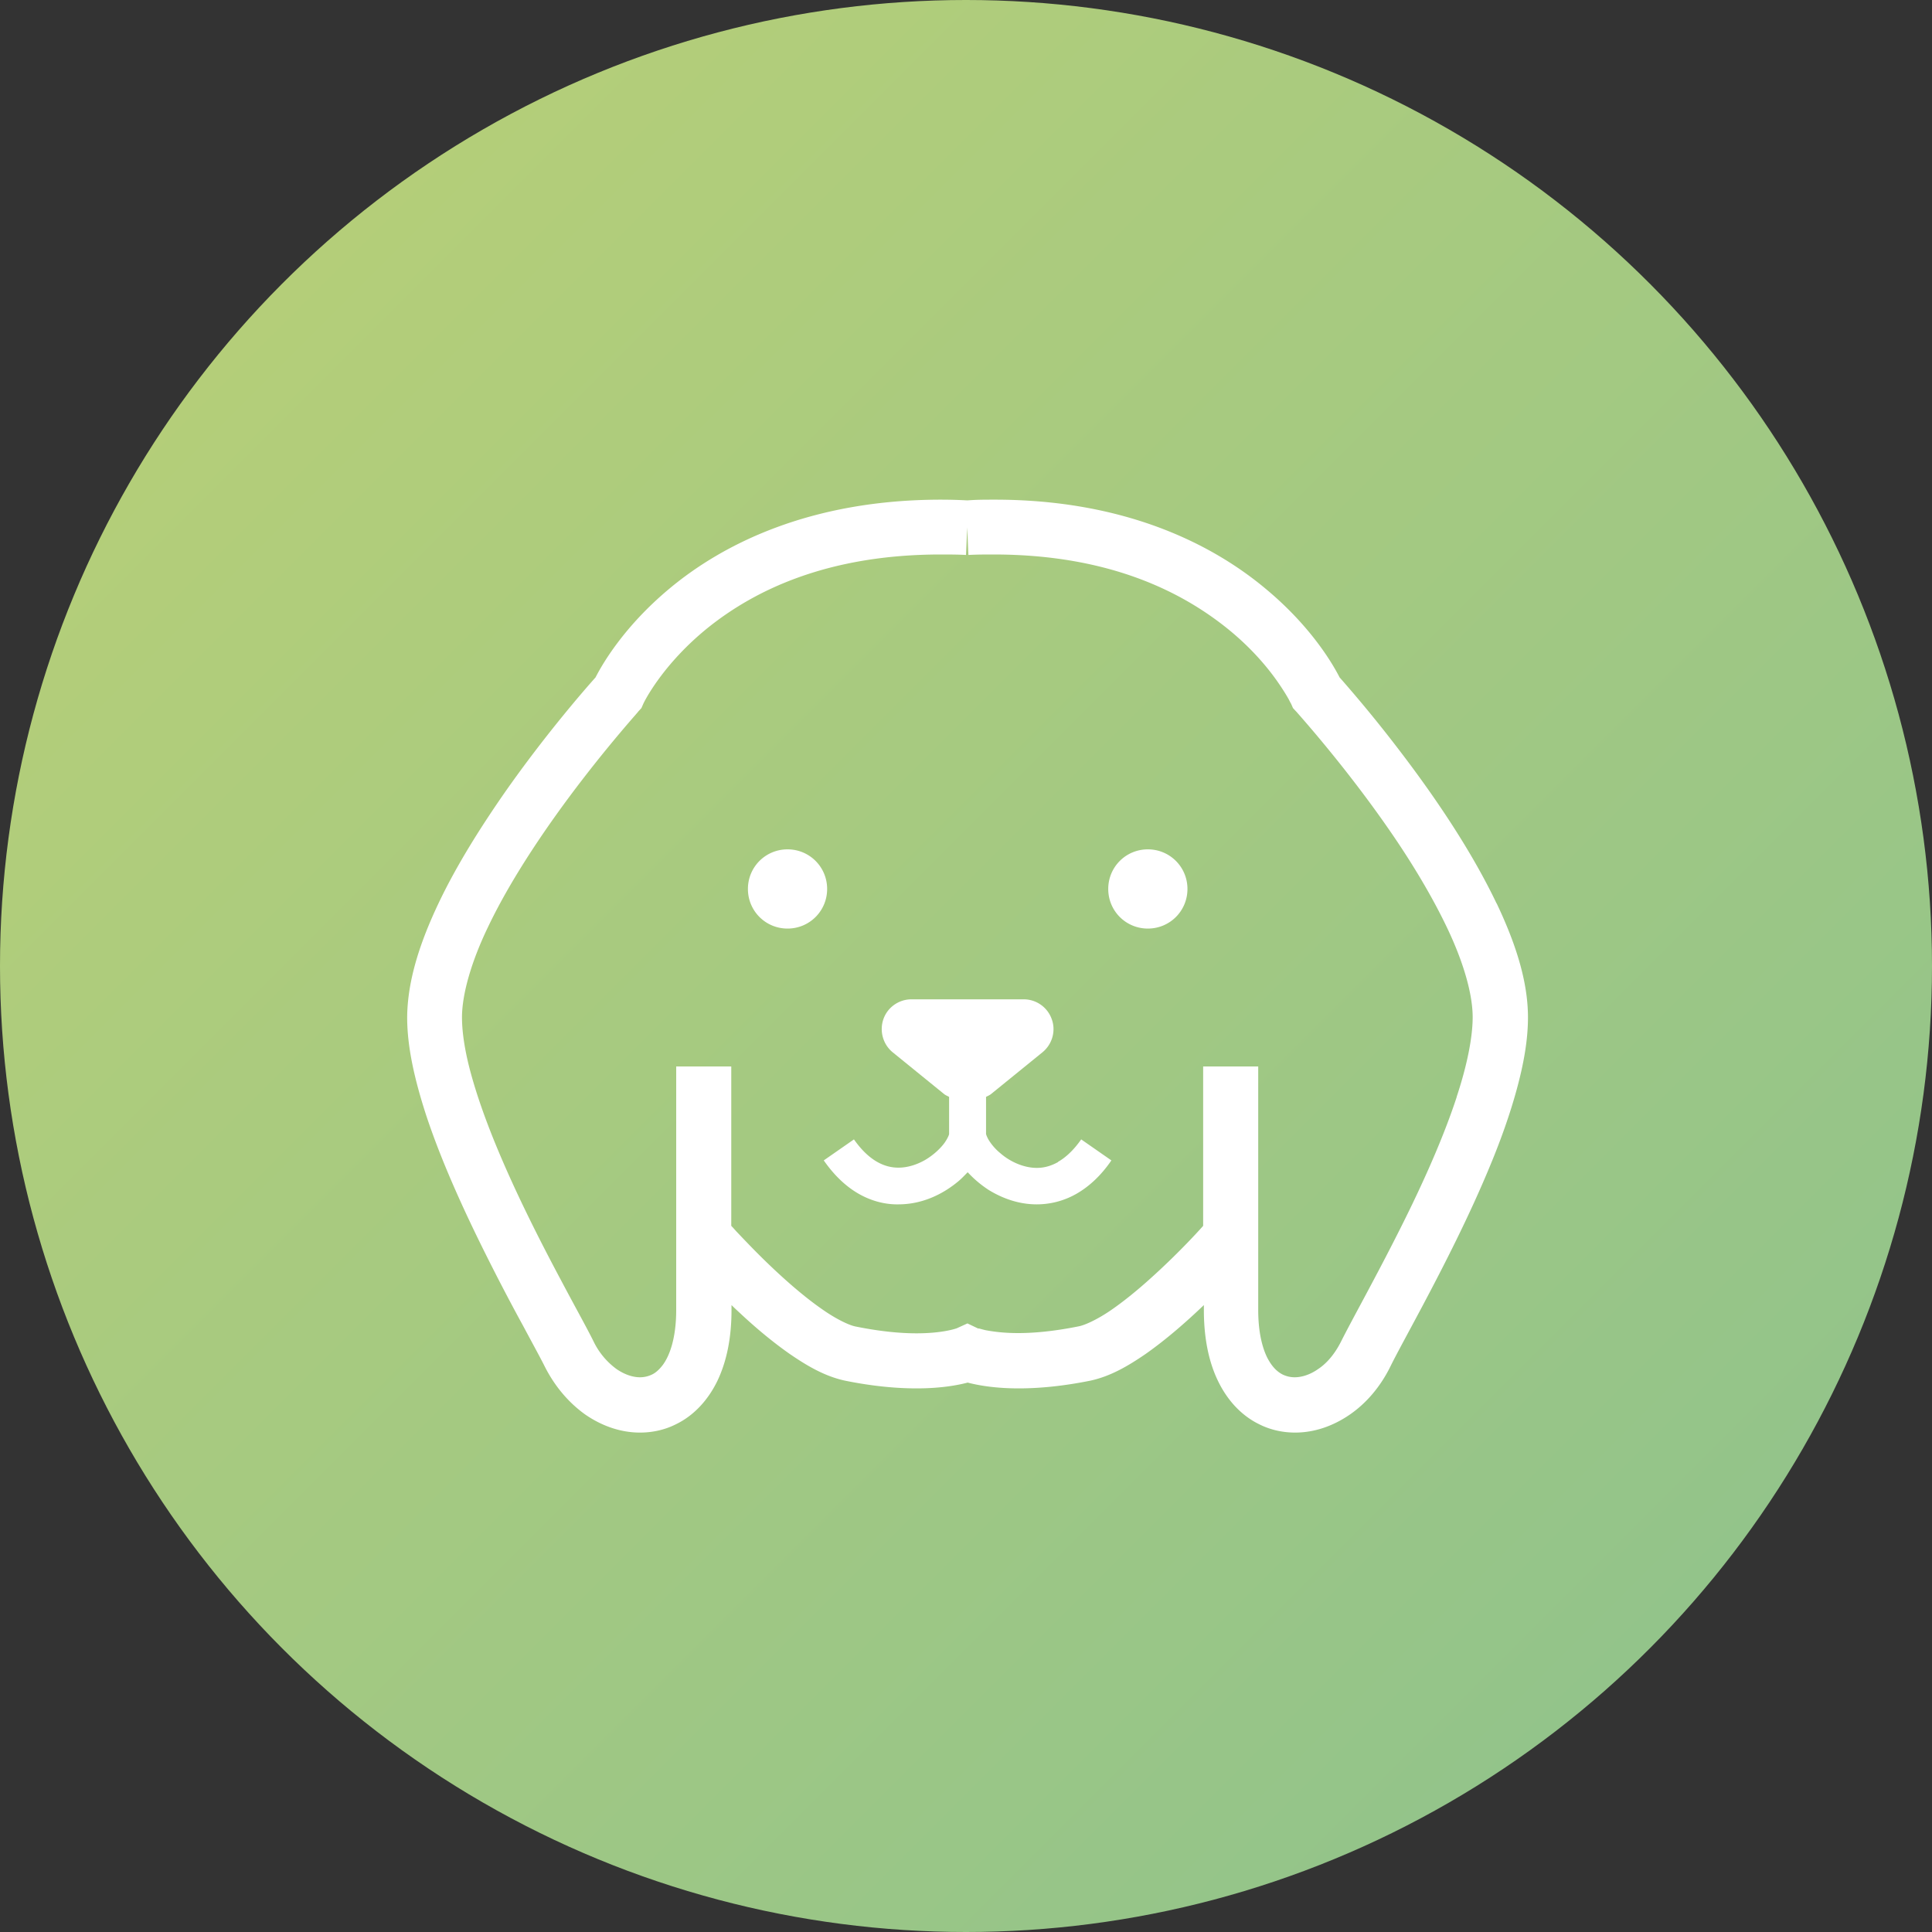
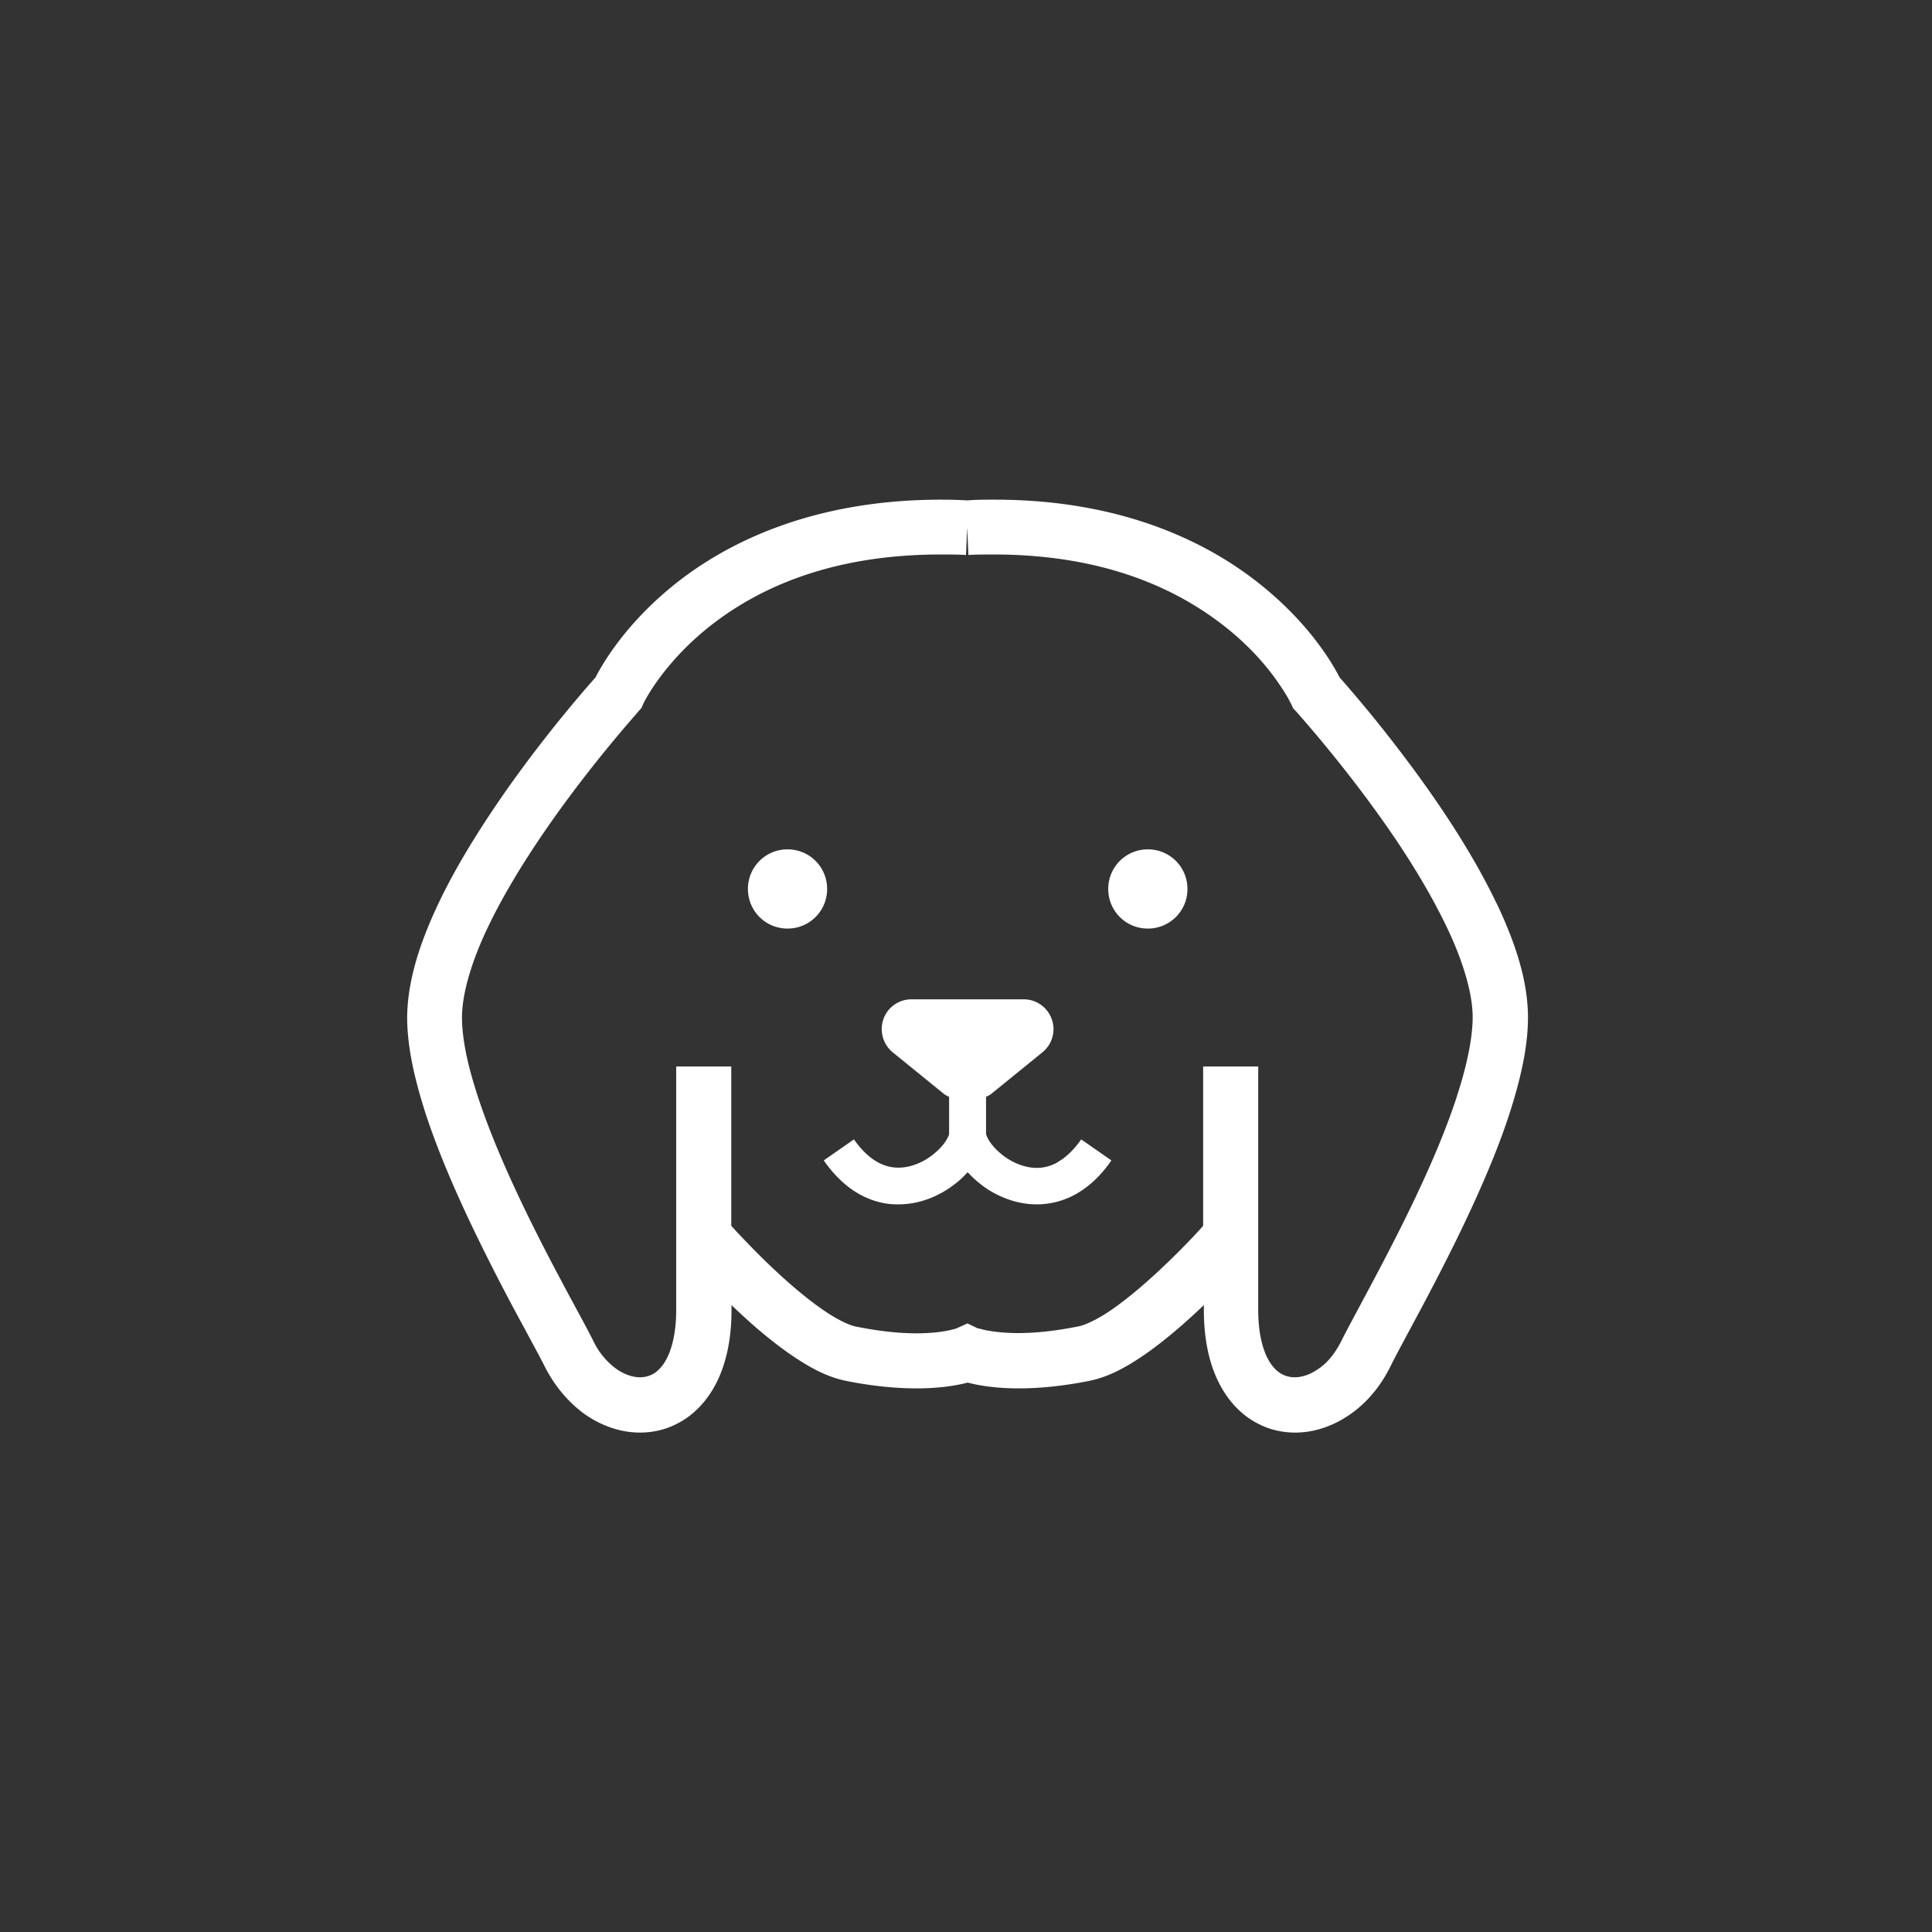
<svg xmlns="http://www.w3.org/2000/svg" id="_レイヤー_2" data-name="レイヤー 2" viewBox="0 0 80 80">
  <rect x="0" y="0" width="80" height="80" fill="#333333" stroke="none" />
  <defs>
    <linearGradient id="_名称未設定グラデーション_223" data-name="名称未設定グラデーション 223" x1="11.72" y1="11.72" x2="68.28" y2="68.28" gradientUnits="userSpaceOnUse">
      <stop offset="0" stop-color="#b4ce79" />
      <stop offset="1" stop-color="#93c48a" />
    </linearGradient>
    <style>.cls-1{fill:#fff}</style>
  </defs>
  <g id="_レイヤー_1-2" data-name="レイヤー 1">
-     <circle cx="40" cy="40" r="40" style="fill:url(#_名称未設定グラデーション_223)" />
    <path class="cls-1" d="M32.61 35.17c-.91 0-1.64.73-1.64 1.64s.73 1.64 1.64 1.64 1.64-.73 1.64-1.64-.73-1.64-1.64-1.64ZM47.53 35.17c-.91 0-1.64.73-1.64 1.64s.73 1.64 1.64 1.64 1.64-.73 1.64-1.64-.73-1.64-1.64-1.64ZM43.81 48.12c-.31.17-.59.24-.88.24-.53 0-1.1-.25-1.51-.61-.21-.17-.37-.37-.47-.53-.05-.08-.08-.15-.1-.2l-.02-.06v-1.54c.07-.04.15-.07.21-.12l2.13-1.73c.4-.33.56-.88.38-1.37a1.23 1.23 0 0 0-1.16-.82h-4.65c-.52 0-.99.33-1.16.82-.17.49-.02 1.04.38 1.37l2.13 1.73c.06.05.14.08.21.12v1.53c0 .05-.07.2-.18.36-.17.24-.47.52-.81.72-.35.2-.73.32-1.11.32-.29 0-.58-.07-.88-.24-.3-.17-.63-.46-.96-.93l-1.25.87c.44.63.93 1.09 1.46 1.39.53.3 1.1.44 1.63.43 1 0 1.86-.43 2.5-.97.13-.11.25-.24.37-.36.25.27.54.52.88.74.56.34 1.23.59 1.98.59.53 0 1.1-.13 1.63-.43.53-.3 1.03-.76 1.46-1.39l-1.25-.87c-.33.47-.66.76-.96.93Z" />
-     <path class="cls-1" d="M61.97 37.41c-1.13-2.37-2.77-4.71-4.14-6.49a55.285 55.285 0 0 0-2.36-2.87c-.26-.51-1.15-2.08-3.05-3.66-2.23-1.87-5.87-3.71-11.27-3.7-.36 0-.72 0-1.09.03-.37-.02-.73-.03-1.09-.03-5.4 0-9.04 1.83-11.27 3.7-1.89 1.58-2.78 3.15-3.04 3.66-.43.48-2.1 2.39-3.79 4.81-.97 1.4-1.96 2.96-2.71 4.54s-1.29 3.18-1.3 4.73c0 1.25.32 2.6.77 4 .69 2.1 1.72 4.3 2.68 6.2.48.95.94 1.82 1.34 2.55.39.73.72 1.33.91 1.71.42.83 1 1.5 1.67 1.98.68.47 1.46.75 2.27.75.51 0 1.03-.11 1.5-.35.72-.35 1.31-.98 1.7-1.78.39-.81.59-1.79.59-2.94v-.21c.12.12.24.23.37.35.62.58 1.32 1.17 2.05 1.68.73.5 1.45.92 2.28 1.1 1.18.24 2.17.32 2.97.32.99 0 1.69-.13 2.11-.24.42.11 1.12.24 2.11.24.8 0 1.78-.08 2.97-.32.83-.18 1.55-.6 2.28-1.1.87-.61 1.71-1.35 2.42-2.03v.21c0 1.53.35 2.77 1.04 3.68.34.45.77.81 1.24 1.04.47.24.99.35 1.5.35.81 0 1.59-.28 2.27-.75.68-.47 1.26-1.15 1.67-1.98.25-.51.74-1.4 1.32-2.49.87-1.64 1.95-3.74 2.82-5.85.44-1.06.82-2.13 1.1-3.16.28-1.03.46-2.02.46-2.96 0-1.55-.55-3.15-1.3-4.73Zm-1.65 8.01c-.62 1.9-1.61 4.03-2.55 5.87-.94 1.85-1.81 3.4-2.25 4.28-.26.51-.59.89-.94 1.12-.34.24-.69.34-.97.34-.18 0-.34-.04-.49-.11-.22-.11-.45-.31-.66-.73-.2-.42-.36-1.05-.36-1.95V44.16h-2.28v6.6c-.29.33-1.14 1.24-2.14 2.14-.55.5-1.15.99-1.69 1.36-.54.37-1.06.61-1.32.66-1.04.21-1.87.28-2.51.28s-1.08-.07-1.35-.12c-.13-.03-.23-.06-.27-.07h-.04l-.44-.21-.44.2s-.55.21-1.67.21c-.64 0-1.47-.07-2.51-.28-.28-.05-.84-.32-1.43-.74-.89-.62-1.87-1.52-2.61-2.26-.37-.37-.68-.7-.9-.93-.09-.1-.16-.18-.22-.24v-6.6H28v10.08c0 1.19-.28 1.92-.57 2.3-.15.19-.29.31-.44.38-.15.07-.31.11-.49.11-.28 0-.62-.1-.97-.34a3.06 3.06 0 0 1-.94-1.12c-.29-.59-.78-1.46-1.35-2.54-.86-1.61-1.9-3.65-2.72-5.65-.41-1-.76-1.98-1.01-2.89-.25-.9-.38-1.72-.38-2.36 0-.98.4-2.34 1.08-3.75 1.01-2.12 2.58-4.38 3.89-6.08a57.062 57.062 0 0 1 2.17-2.65l.13-.15.04-.05.12-.13.07-.16c.04-.1.81-1.66 2.7-3.18 1.89-1.51 4.89-3.02 9.63-3.02.34 0 .68 0 1.04.02l.05-1.14.05 1.14c.36-.02.7-.02 1.04-.02 4.88 0 7.92 1.61 9.81 3.17.94.78 1.58 1.56 1.98 2.14.2.29.34.52.43.68.04.08.07.14.09.17l.02.04.07.16.12.13.02.02c.2.23 2.07 2.32 3.87 4.93.9 1.3 1.77 2.74 2.41 4.1.64 1.36 1.02 2.66 1.02 3.62 0 .85-.24 2.02-.66 3.29Z" />
+     <path class="cls-1" d="M61.97 37.41c-1.13-2.37-2.77-4.71-4.14-6.49a55.285 55.285 0 0 0-2.36-2.87c-.26-.51-1.15-2.08-3.05-3.66-2.23-1.87-5.87-3.71-11.27-3.7-.36 0-.72 0-1.09.03-.37-.02-.73-.03-1.09-.03-5.4 0-9.04 1.83-11.27 3.7-1.89 1.58-2.78 3.15-3.04 3.66-.43.48-2.1 2.39-3.79 4.81-.97 1.4-1.96 2.96-2.71 4.54s-1.29 3.18-1.3 4.73c0 1.25.32 2.6.77 4 .69 2.1 1.72 4.3 2.68 6.2.48.95.94 1.82 1.34 2.55.39.73.72 1.33.91 1.71.42.83 1 1.5 1.67 1.98.68.47 1.46.75 2.27.75.51 0 1.03-.11 1.5-.35.72-.35 1.31-.98 1.7-1.78.39-.81.59-1.79.59-2.94v-.21c.12.12.24.23.37.35.62.58 1.32 1.17 2.05 1.68.73.5 1.45.92 2.28 1.1 1.18.24 2.17.32 2.97.32.99 0 1.69-.13 2.11-.24.42.11 1.12.24 2.11.24.8 0 1.78-.08 2.97-.32.83-.18 1.55-.6 2.28-1.1.87-.61 1.71-1.35 2.42-2.03v.21c0 1.53.35 2.77 1.04 3.68.34.45.77.81 1.24 1.04.47.24.99.35 1.5.35.81 0 1.59-.28 2.27-.75.68-.47 1.26-1.15 1.67-1.98.25-.51.74-1.4 1.32-2.49.87-1.64 1.95-3.74 2.82-5.85.44-1.06.82-2.13 1.1-3.16.28-1.03.46-2.02.46-2.96 0-1.55-.55-3.15-1.3-4.73Zm-1.65 8.01c-.62 1.9-1.61 4.03-2.55 5.87-.94 1.85-1.81 3.4-2.25 4.28-.26.51-.59.89-.94 1.12-.34.24-.69.34-.97.34-.18 0-.34-.04-.49-.11-.22-.11-.45-.31-.66-.73-.2-.42-.36-1.05-.36-1.95V44.16h-2.28v6.6c-.29.33-1.14 1.24-2.14 2.14-.55.5-1.15.99-1.69 1.36-.54.37-1.06.61-1.32.66-1.04.21-1.87.28-2.51.28s-1.08-.07-1.35-.12c-.13-.03-.23-.06-.27-.07h-.04l-.44-.21-.44.2s-.55.21-1.67.21c-.64 0-1.47-.07-2.51-.28-.28-.05-.84-.32-1.43-.74-.89-.62-1.87-1.52-2.61-2.26-.37-.37-.68-.7-.9-.93-.09-.1-.16-.18-.22-.24v-6.6H28v10.08c0 1.19-.28 1.92-.57 2.3-.15.19-.29.31-.44.38-.15.07-.31.11-.49.11-.28 0-.62-.1-.97-.34a3.06 3.06 0 0 1-.94-1.12c-.29-.59-.78-1.46-1.35-2.54-.86-1.61-1.9-3.65-2.72-5.65-.41-1-.76-1.98-1.01-2.89-.25-.9-.38-1.72-.38-2.36 0-.98.4-2.34 1.08-3.75 1.01-2.12 2.58-4.38 3.89-6.08a57.062 57.062 0 0 1 2.17-2.65l.13-.15.04-.05.12-.13.07-.16c.04-.1.81-1.66 2.7-3.18 1.89-1.51 4.89-3.02 9.63-3.02.34 0 .68 0 1.04.02l.05-1.14.05 1.14c.36-.02.7-.02 1.04-.02 4.88 0 7.92 1.61 9.81 3.17.94.78 1.58 1.56 1.98 2.14.2.29.34.52.43.68.04.08.07.14.09.17l.02.04.07.16.12.13.02.02c.2.23 2.07 2.32 3.87 4.93.9 1.3 1.77 2.74 2.41 4.1.64 1.36 1.02 2.66 1.02 3.62 0 .85-.24 2.02-.66 3.29" />
  </g>
</svg>